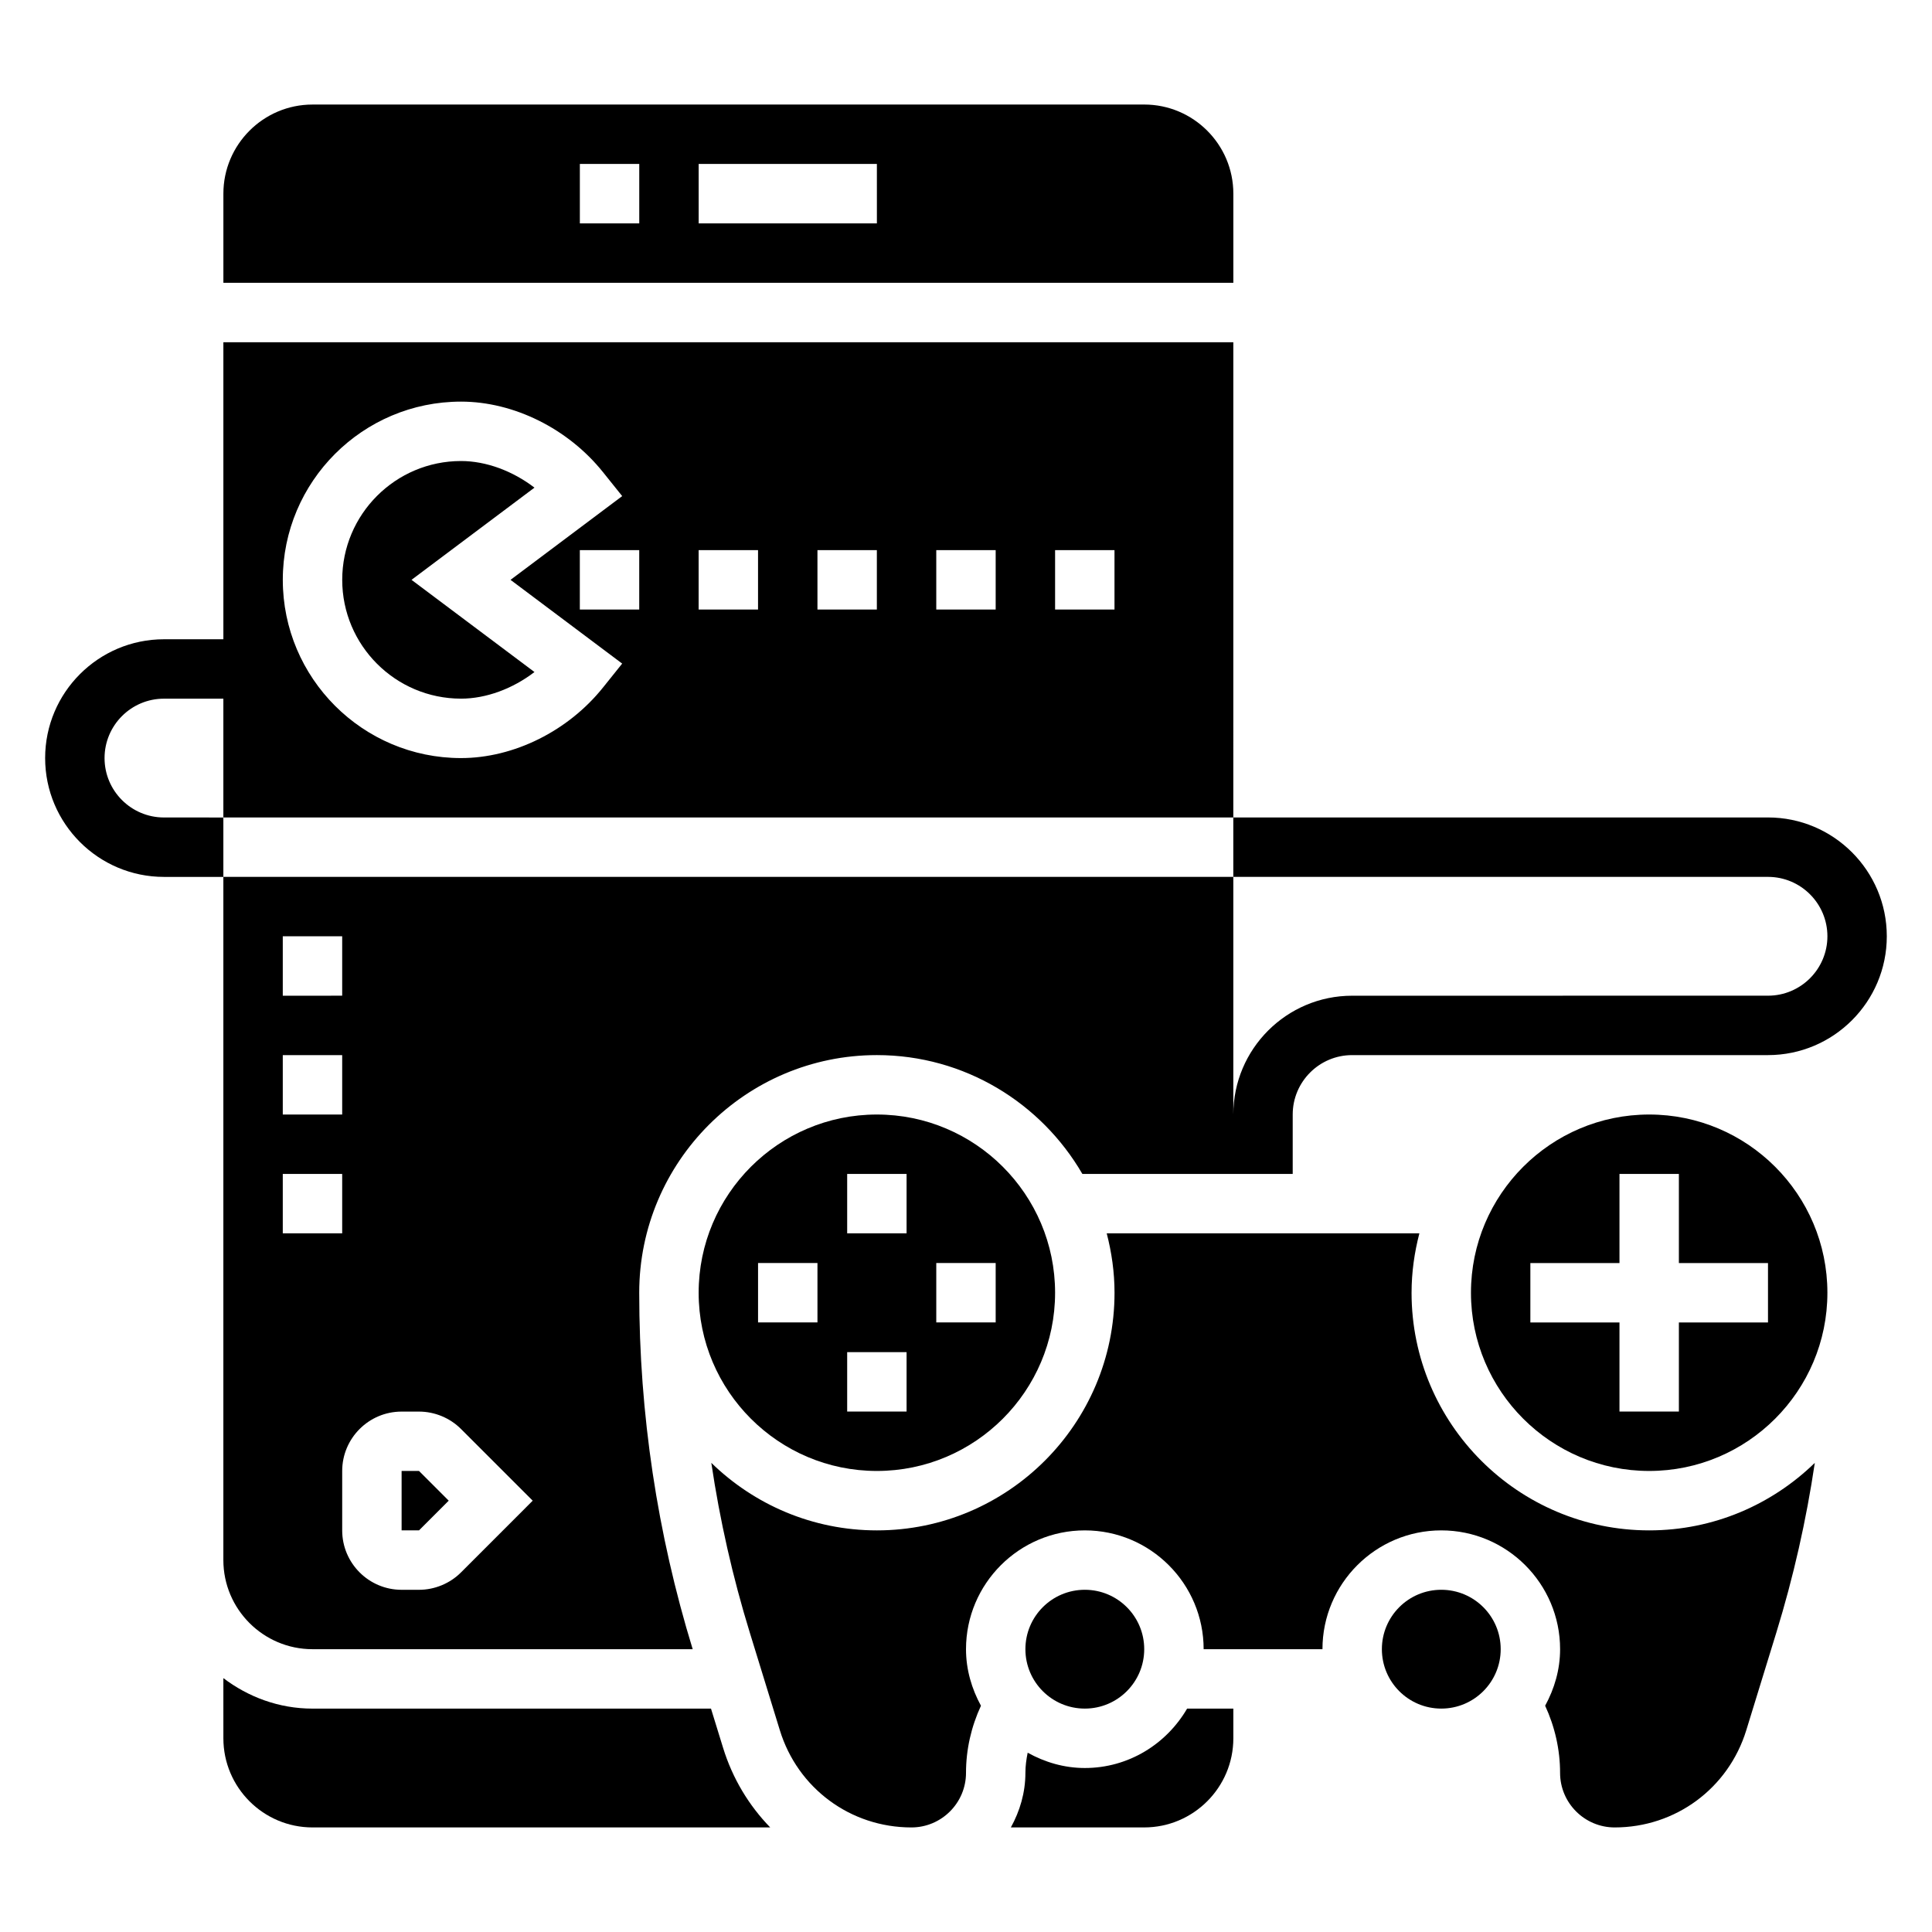
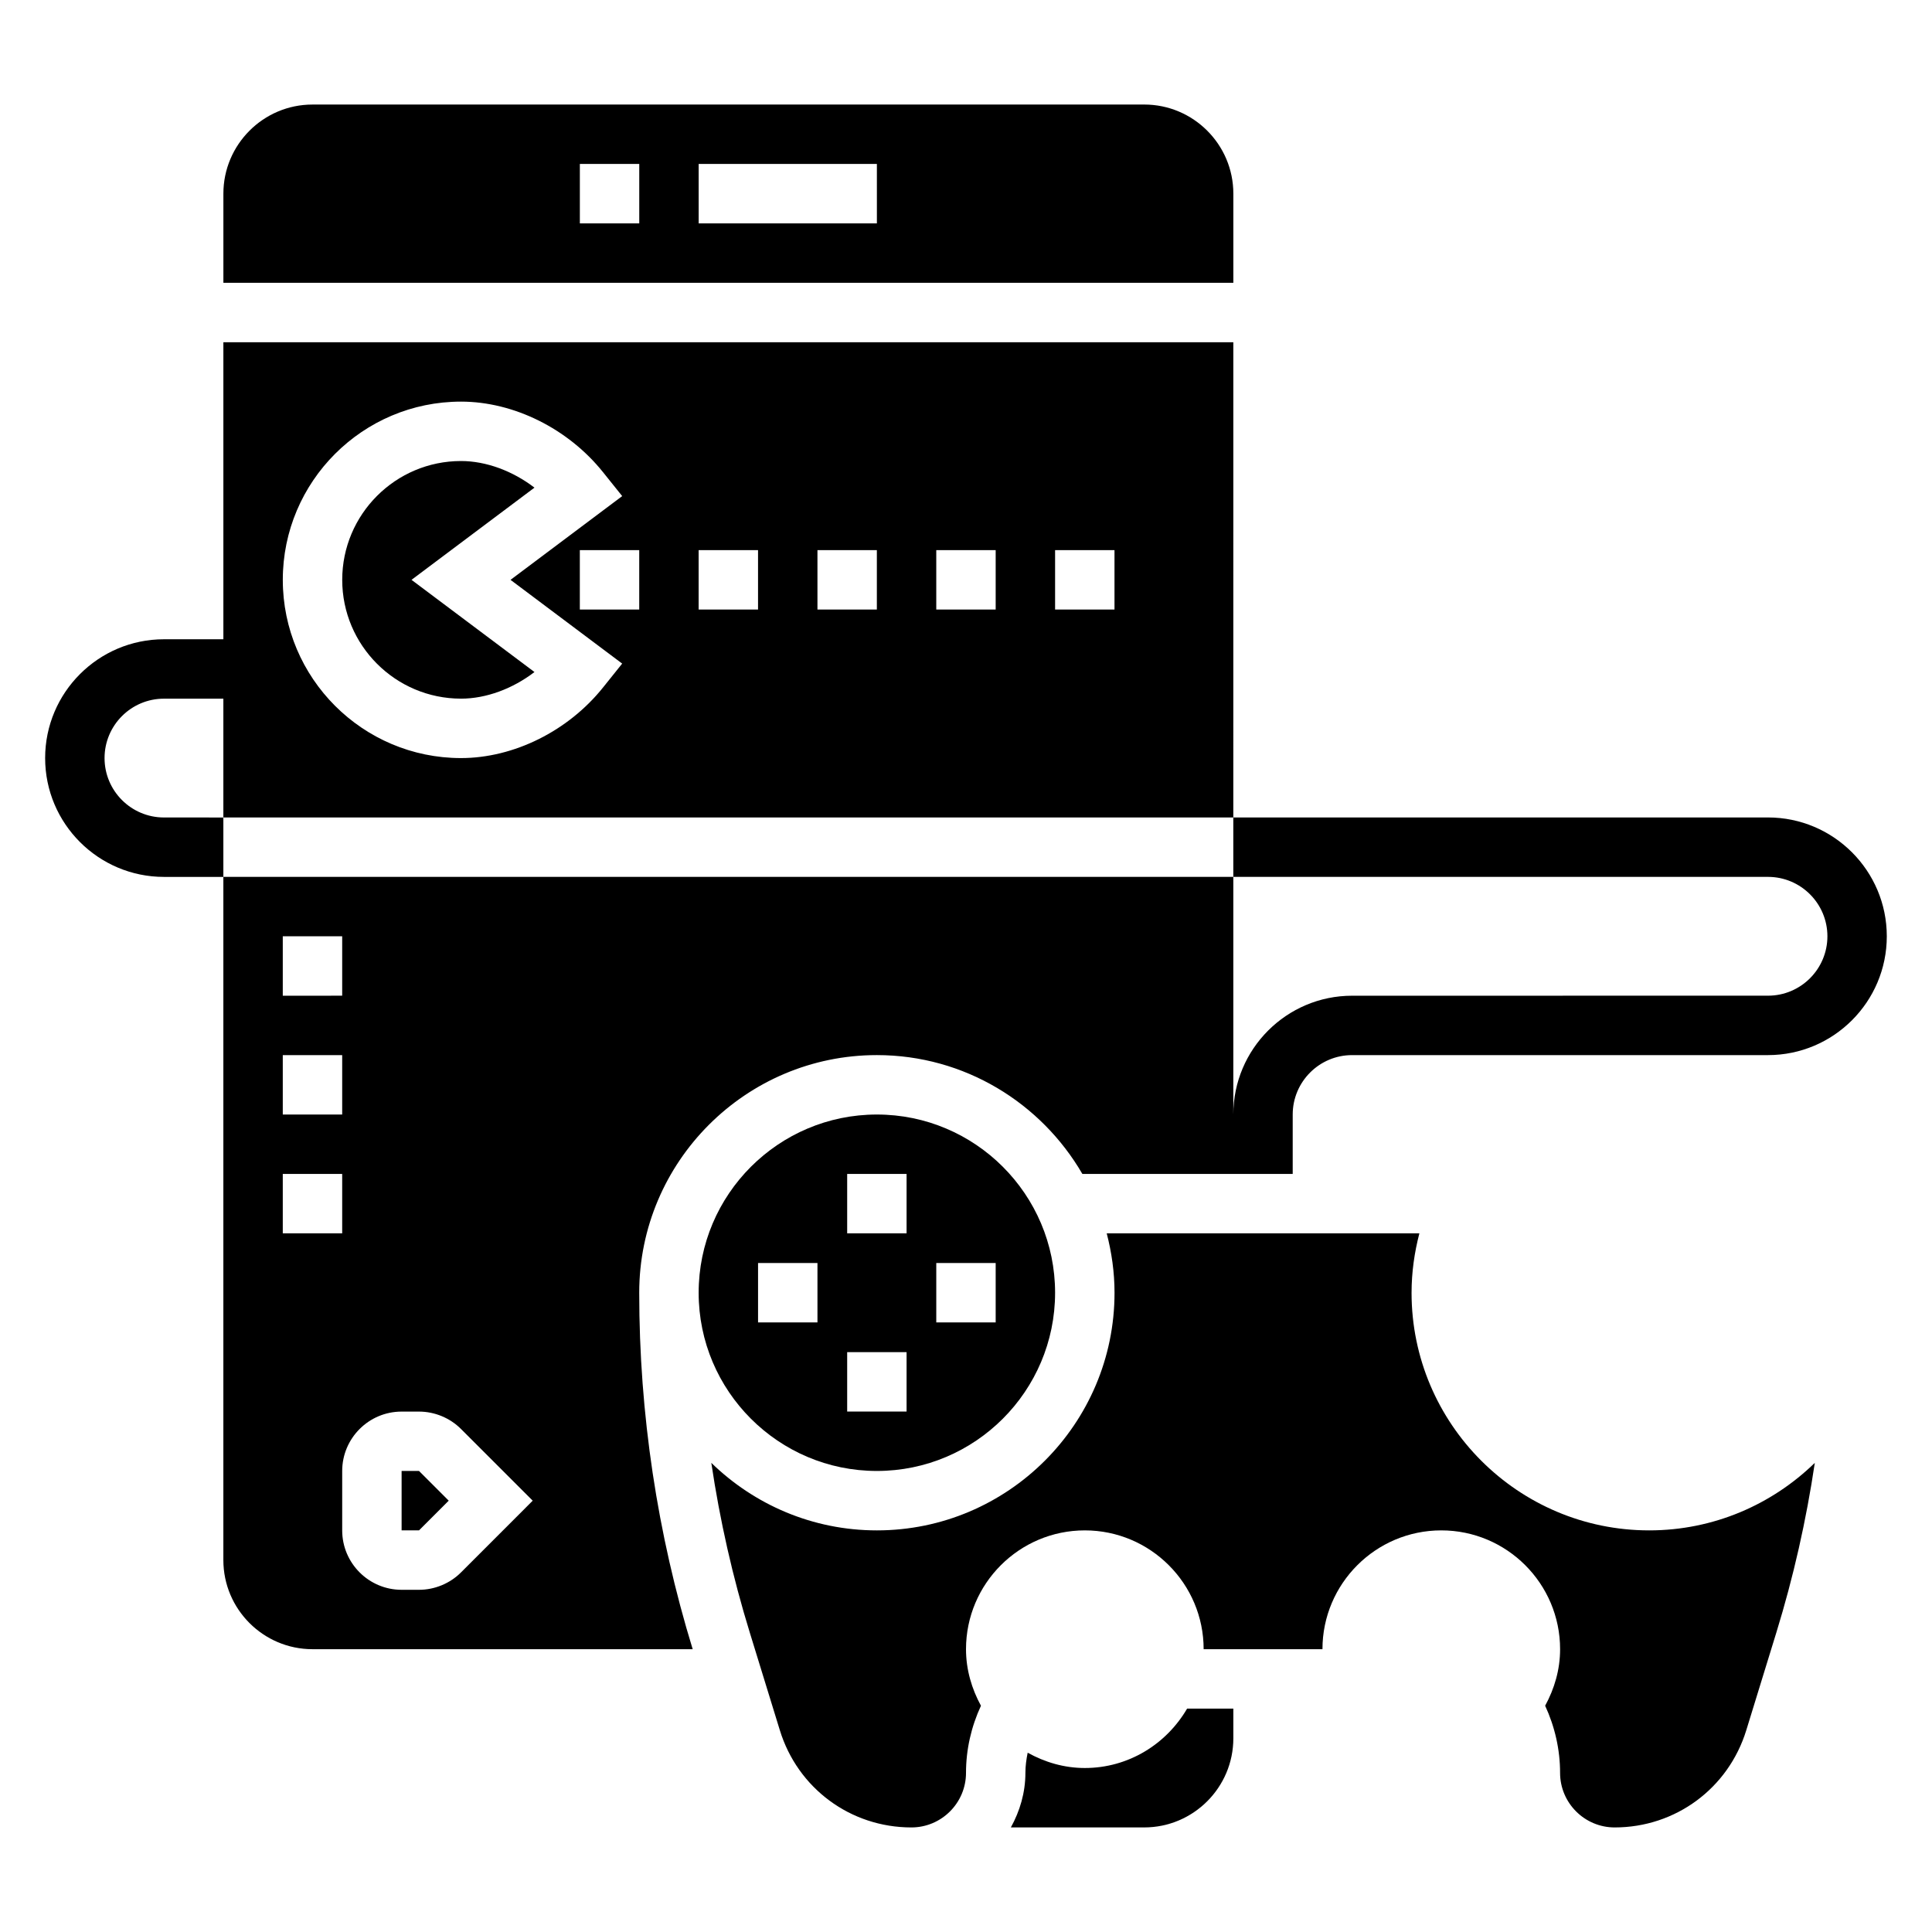
<svg xmlns="http://www.w3.org/2000/svg" fill="#000000" width="800px" height="800px" version="1.1" viewBox="144 144 512 512">
  <g>
    <path d="m250.43 533.82v15.742h4.613l7.871-7.871-7.871-7.871z" />
    <path d="m187.45 360.64c-8.684 0-15.742-7.062-15.742-15.742 0-8.684 7.062-15.742 15.742-15.742h15.742v31.488h267.65l0.004-125.95h-267.65v78.719h-15.746c-17.367 0-31.488 14.121-31.488 31.488 0 17.367 14.121 31.488 31.488 31.488h15.742v-15.742zm236.16-70.848h15.742v15.742h-15.742zm-31.488 0h15.742v15.742h-15.742zm-31.488 0h15.742v15.742h-15.742zm-31.488 0h15.742v15.742h-15.742zm-15.742 15.746h-15.742v-15.742h15.742zm-47.23-55.105c13.973 0 28.395 7.164 37.629 18.695l5.086 6.344-29.594 22.195 29.59 22.191-5.086 6.344c-9.23 11.531-23.652 18.695-37.625 18.695-26.047 0-47.23-21.184-47.23-47.23-0.004-26.051 21.18-47.234 47.23-47.234z" />
    <path d="m612.54 360.64h-141.7v15.742h141.7c8.684 0 15.742 7.062 15.742 15.742 0 8.684-7.062 15.742-15.742 15.742l-110.21 0.008c-17.367 0-31.488 14.121-31.488 31.488v-62.977h-267.65v181.05c0 13.02 10.598 23.617 23.617 23.617h100.76c-9.398-30.637-14.168-62.41-14.168-94.465 0-34.723 28.254-62.977 62.977-62.977 23.246 0 43.547 12.699 54.457 31.488h55.746v-15.742c0-8.684 7.062-15.742 15.742-15.742h110.21c17.367 0 31.488-14.121 31.488-31.488 0.004-17.367-14.117-31.492-31.484-31.492zm-393.6 31.488h15.742v15.742l-15.742 0.004zm0 31.488h15.742v15.742l-15.742 0.004zm0 47.234v-15.742h15.742v15.742zm47.234 89.852c-2.93 2.934-6.992 4.613-11.133 4.613h-4.613c-8.684 0-15.742-7.062-15.742-15.742v-15.742c0-8.684 7.062-15.742 15.742-15.742h4.613c4.141 0 8.203 1.676 11.133 4.613l19 18.996z" />
    <path d="m266.18 329.15c6.652 0 13.707-2.637 19.461-7.055l-32.586-24.43 32.582-24.434c-5.754-4.418-12.809-7.055-19.457-7.055-17.367 0-31.488 14.121-31.488 31.488 0 17.363 14.121 31.484 31.488 31.484z" />
    <path d="m470.85 195.32c0-13.02-10.598-23.617-23.617-23.617l-220.42 0.004c-13.02 0-23.613 10.594-23.613 23.613v23.617h267.65zm-157.44 7.875h-15.742v-15.746h15.742zm62.977 0h-47.23l-0.004-15.746h47.23z" />
-     <path d="m581.05 439.36c-26.047 0-47.23 21.184-47.23 47.23s21.184 47.23 47.23 47.23c26.047 0 47.23-21.184 47.23-47.23 0.004-26.047-21.18-47.23-47.23-47.23zm31.488 55.102h-23.617v23.617h-15.742v-23.617h-23.617v-15.742h23.617v-23.617h15.742v23.617h23.617z" />
    <path d="m431.49 612.54c-5.519 0-10.629-1.551-15.145-4.055-0.355 1.75-0.602 3.527-0.602 5.332 0 5.266-1.473 10.156-3.856 14.469h35.344c13.02 0 23.617-10.598 23.617-23.617v-7.871h-12.25c-5.465 9.367-15.508 15.742-27.109 15.742z" />
-     <path d="m447.23 581.05c0 8.695-7.047 15.746-15.742 15.746-8.695 0-15.746-7.051-15.746-15.746 0-8.695 7.051-15.742 15.746-15.742 8.695 0 15.742 7.047 15.742 15.742" />
-     <path d="m332.42 596.8h-105.61c-8.895 0-17.02-3.078-23.617-8.078l0.004 15.949c0 13.02 10.598 23.617 23.617 23.617h121.3c-5.637-5.801-9.988-12.957-12.5-21.129z" />
    <path d="m376.38 533.82c26.047 0 47.23-21.184 47.23-47.23s-21.184-47.23-47.23-47.23c-26.047 0-47.23 21.184-47.23 47.23-0.004 26.047 21.18 47.23 47.23 47.23zm15.742-55.105h15.742v15.742h-15.742zm-23.613-23.617h15.742v15.742h-15.742zm0 47.234h15.742v15.742h-15.742zm-23.617-23.617h15.742v15.742h-15.742z" />
    <path d="m518.08 486.59c0-5.449 0.762-10.699 2.07-15.742h-82.859c1.305 5.047 2.07 10.297 2.07 15.742 0 34.723-28.254 62.977-62.977 62.977-17.059 0-32.527-6.84-43.879-17.895 2.258 15.199 5.652 30.23 10.195 44.98l7.965 25.875c4.731 15.406 18.742 25.762 34.867 25.762 7.981 0 14.469-6.496 14.469-14.469 0-6.172 1.387-12.219 3.961-17.781-2.441-4.484-3.961-9.535-3.961-14.984 0-17.367 14.121-31.488 31.488-31.488 17.367 0 31.488 14.121 31.488 31.488h31.488c0-17.367 14.121-31.488 31.488-31.488s31.488 14.121 31.488 31.488c0 5.449-1.52 10.5-3.961 14.98 2.566 5.559 3.957 11.613 3.957 17.785 0 7.973 6.488 14.469 14.469 14.469 16.121 0 30.133-10.352 34.875-25.758l7.965-25.875c4.543-14.754 7.934-29.781 10.195-44.98-11.359 11.051-26.828 17.891-43.887 17.891-34.723 0-62.977-28.254-62.977-62.977z" />
-     <path d="m541.7 581.05c0 8.695-7.051 15.746-15.746 15.746-8.695 0-15.742-7.051-15.742-15.746 0-8.695 7.047-15.742 15.742-15.742 8.695 0 15.746 7.047 15.746 15.742" />
  </g>
</svg>